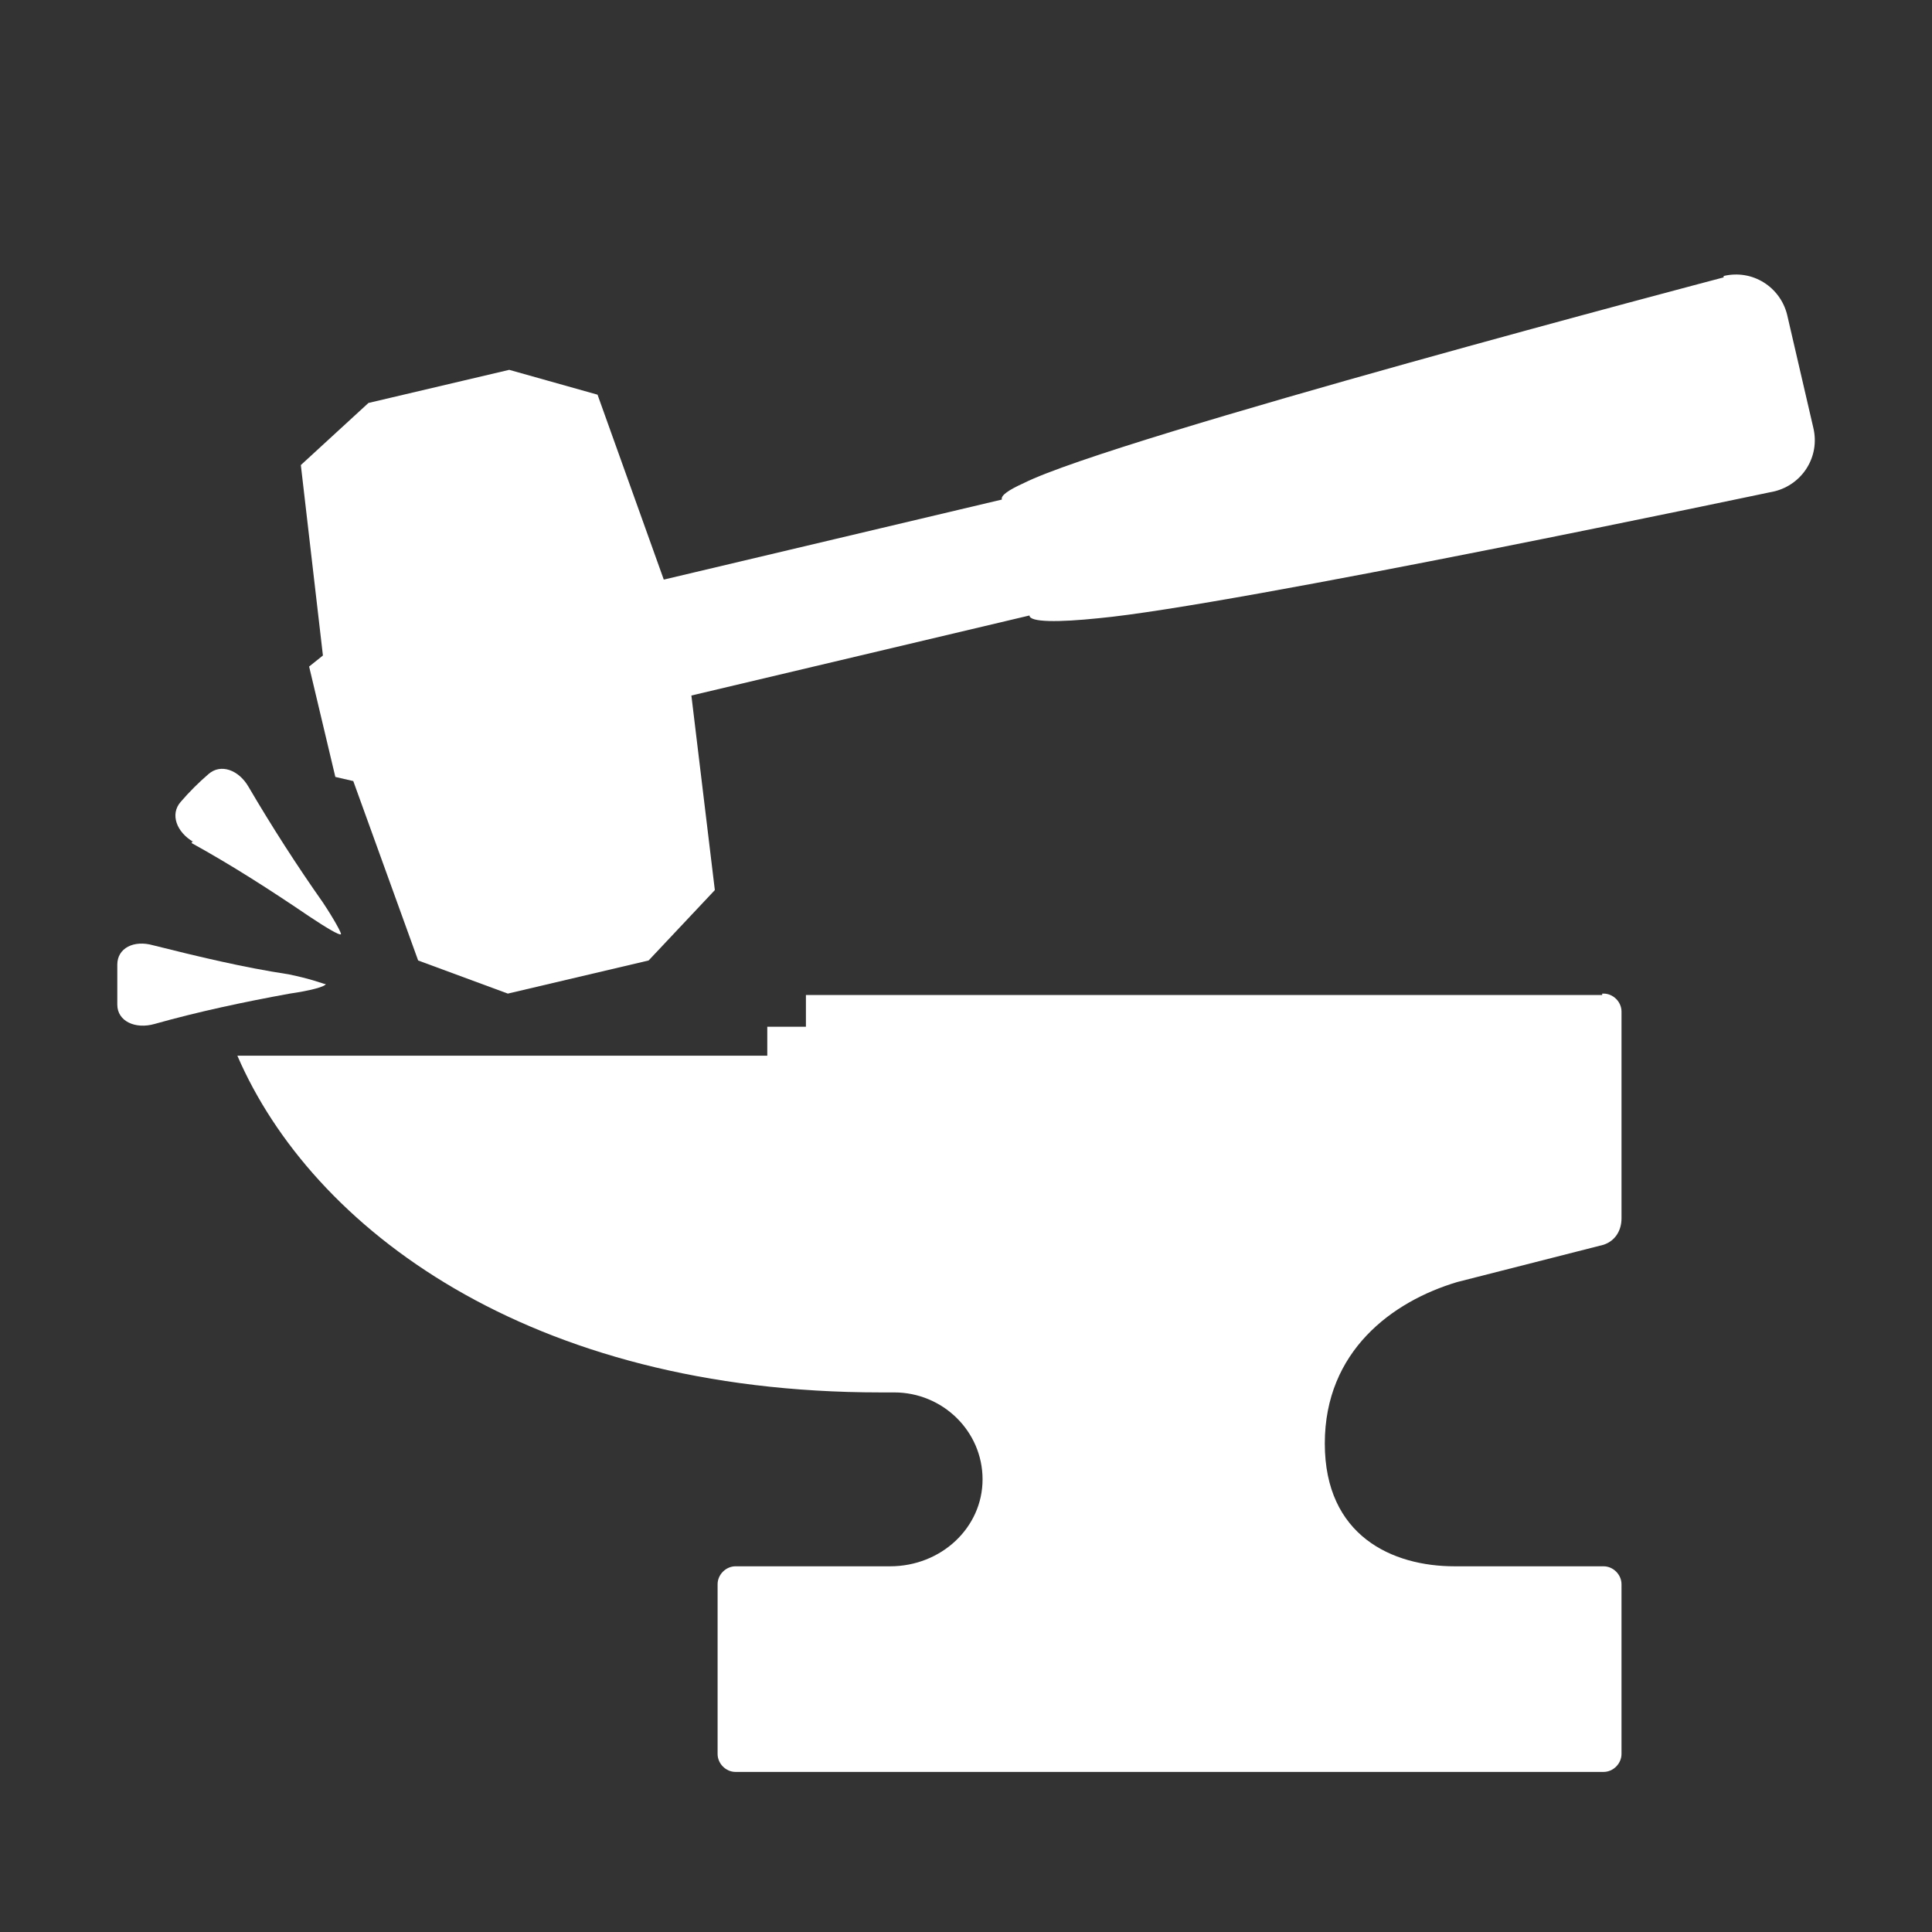
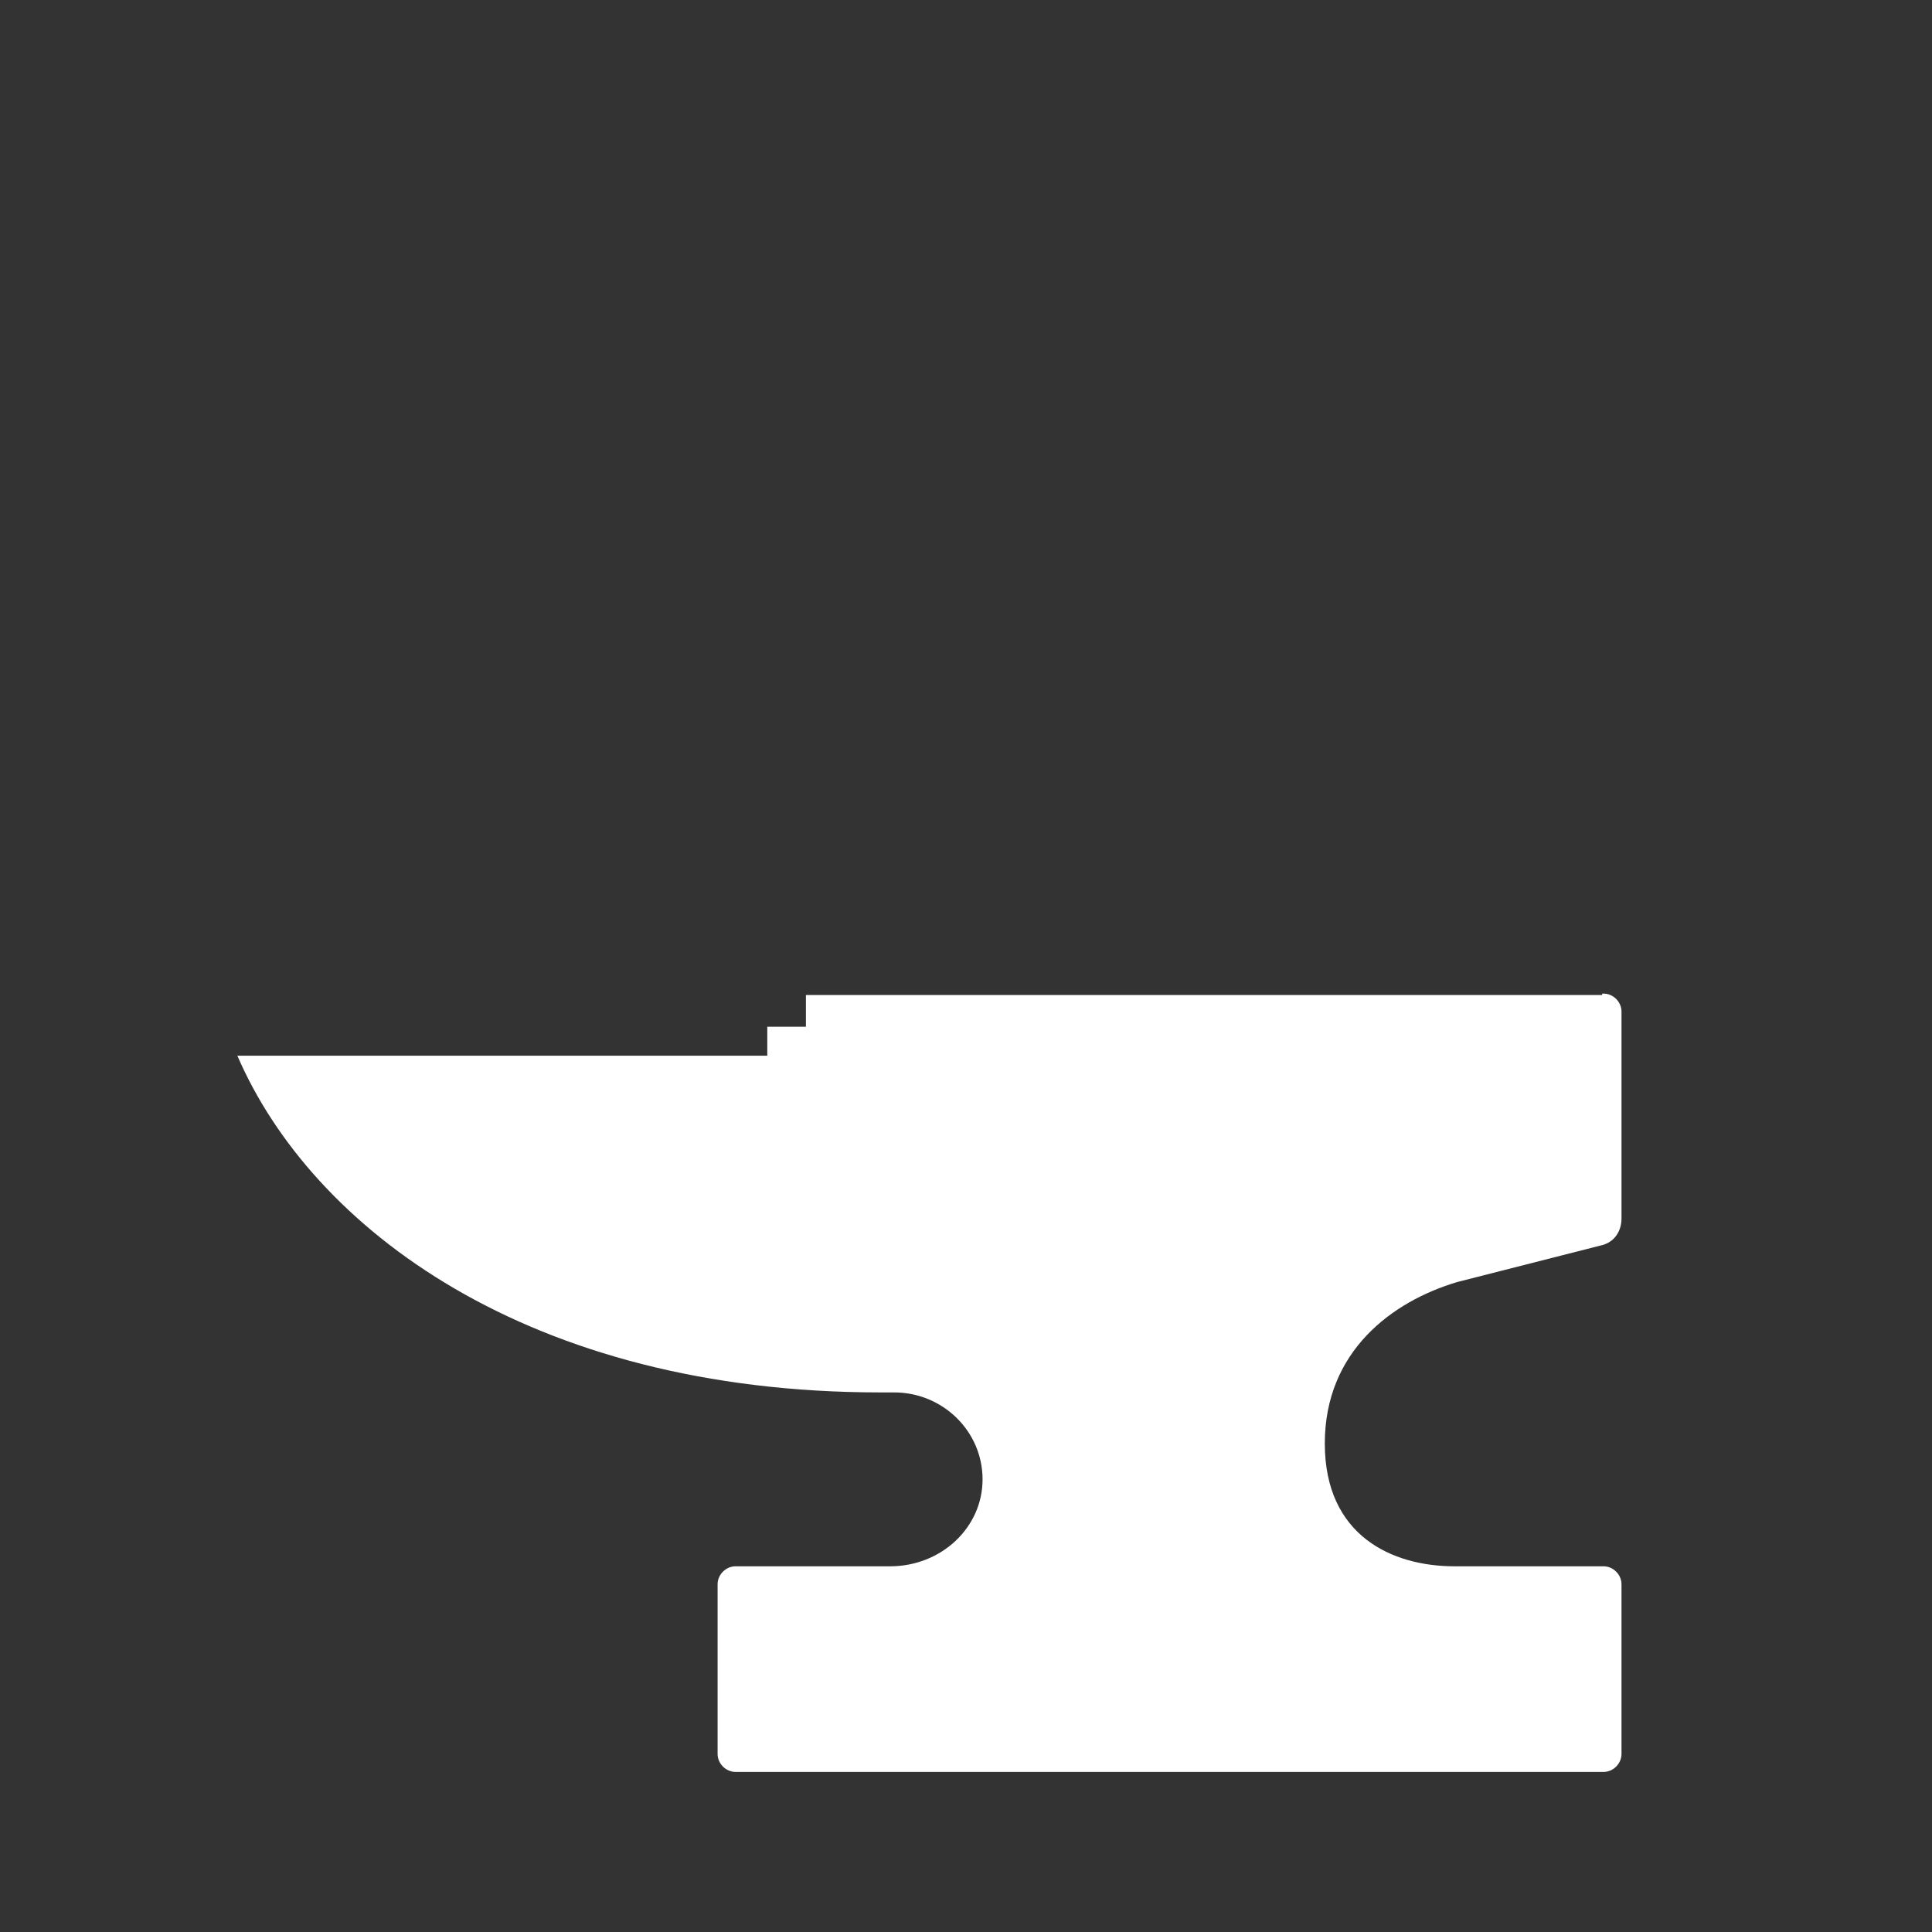
<svg xmlns="http://www.w3.org/2000/svg" xmlns:ns1="http://sodipodi.sourceforge.net/DTD/sodipodi-0.dtd" xmlns:ns2="http://www.inkscape.org/namespaces/inkscape" width="140" height="140" version="1.1" viewBox="0 0 140 140">
  <rect x="0" y="0" width="140" height="140" fill="#333333" stroke="none" />
  <defs>
    <style>
      .cls-1 {
        fill: none;
      }

      .cls-2 {
        fill: #fff;
      }
    </style>
  </defs>
  <g>
    <g id="Layer_1">
      <g id="svg2">
        <ns1:namedview id="namedview4" bordercolor="#666666" borderopacity="1" gridtolerance="10" guidetolerance="10" ns2:current-layer="g10" ns2:cx="122.72355" ns2:cy="1.3894326" ns2:pageopacity="1" ns2:pageshadow="2" ns2:window-height="850" ns2:window-maximized="1" ns2:window-width="1597" ns2:window-x="-8" ns2:window-y="-8" ns2:zoom="2.8284271" objecttolerance="10" pagecolor="#ffffff" showgrid="false" />
        <rect id="rect8154" class="cls-1" width="140" height="140" />
        <path class="cls-2" d="M116.1,72.1h-57.7v2.3h-2.8v2.1H17.2c5.4,12.5,21.1,24.4,46.6,24.4h1c3.5,0,6.4,2.8,6.4,6.3s-3,6.3-6.7,6.3h-11.2c-.7,0-1.3.6-1.3,1.3v12.3c0,.7.6,1.3,1.3,1.3h62.9c.7,0,1.3-.6,1.3-1.3v-12.3c0-.7-.6-1.3-1.3-1.3h-10.8c-4.5,0-9.4-2.2-9.4-8.9s4.9-10.3,9.6-11.7l10.6-2.7c.9-.3,1.3-1.1,1.3-1.9v-15c0-.7-.6-1.3-1.3-1.3h-.1Z" />
-         <path class="cls-2" d="M124.9,20.1s-44.1,11.6-50.7,14.9c-1.1.5-1.7.9-1.6,1.2l-24.5,5.8-4.8-13.4-6.4-1.8-10.2,2.4-4.9,4.5,1.6,13.8-1,.8,1.9,8,1.3.3,4.7,13,6.5,2.4,10.2-2.4,4.8-5.1-1.7-14.1,24.5-5.8c0,.5,2.1.5,5,.2,9.7-.9,49-9.2,49-9.2,2-.5,3.3-2.5,2.8-4.6l-1.9-8.2c-.5-2-2.5-3.3-4.6-2.8h0Z" />
-         <path class="cls-2" d="M13.9,61.1c2.9,1.6,5.7,3.4,8.5,5.3,1.2.8,2.2,1.4,2.3,1.3.1,0-.5-1.1-1.3-2.3-1.9-2.7-3.7-5.5-5.4-8.4-.7-1.2-2-1.7-2.9-.9-.7.6-1.4,1.3-2,2-.8.9-.3,2.2.9,2.9h-.1Z" />
-         <path class="cls-2" d="M23.5,71.3c0,0-1.1-.4-2.6-.7-3.3-.5-6.6-1.3-9.8-2.1-1.4-.4-2.6.2-2.6,1.4v2.9c0,1.2,1.3,1.8,2.7,1.4,3.2-.9,6.5-1.6,9.8-2.2,1.4-.2,2.6-.5,2.6-.7h-.1Z" />
      </g>
    </g>
  </g>
</svg>